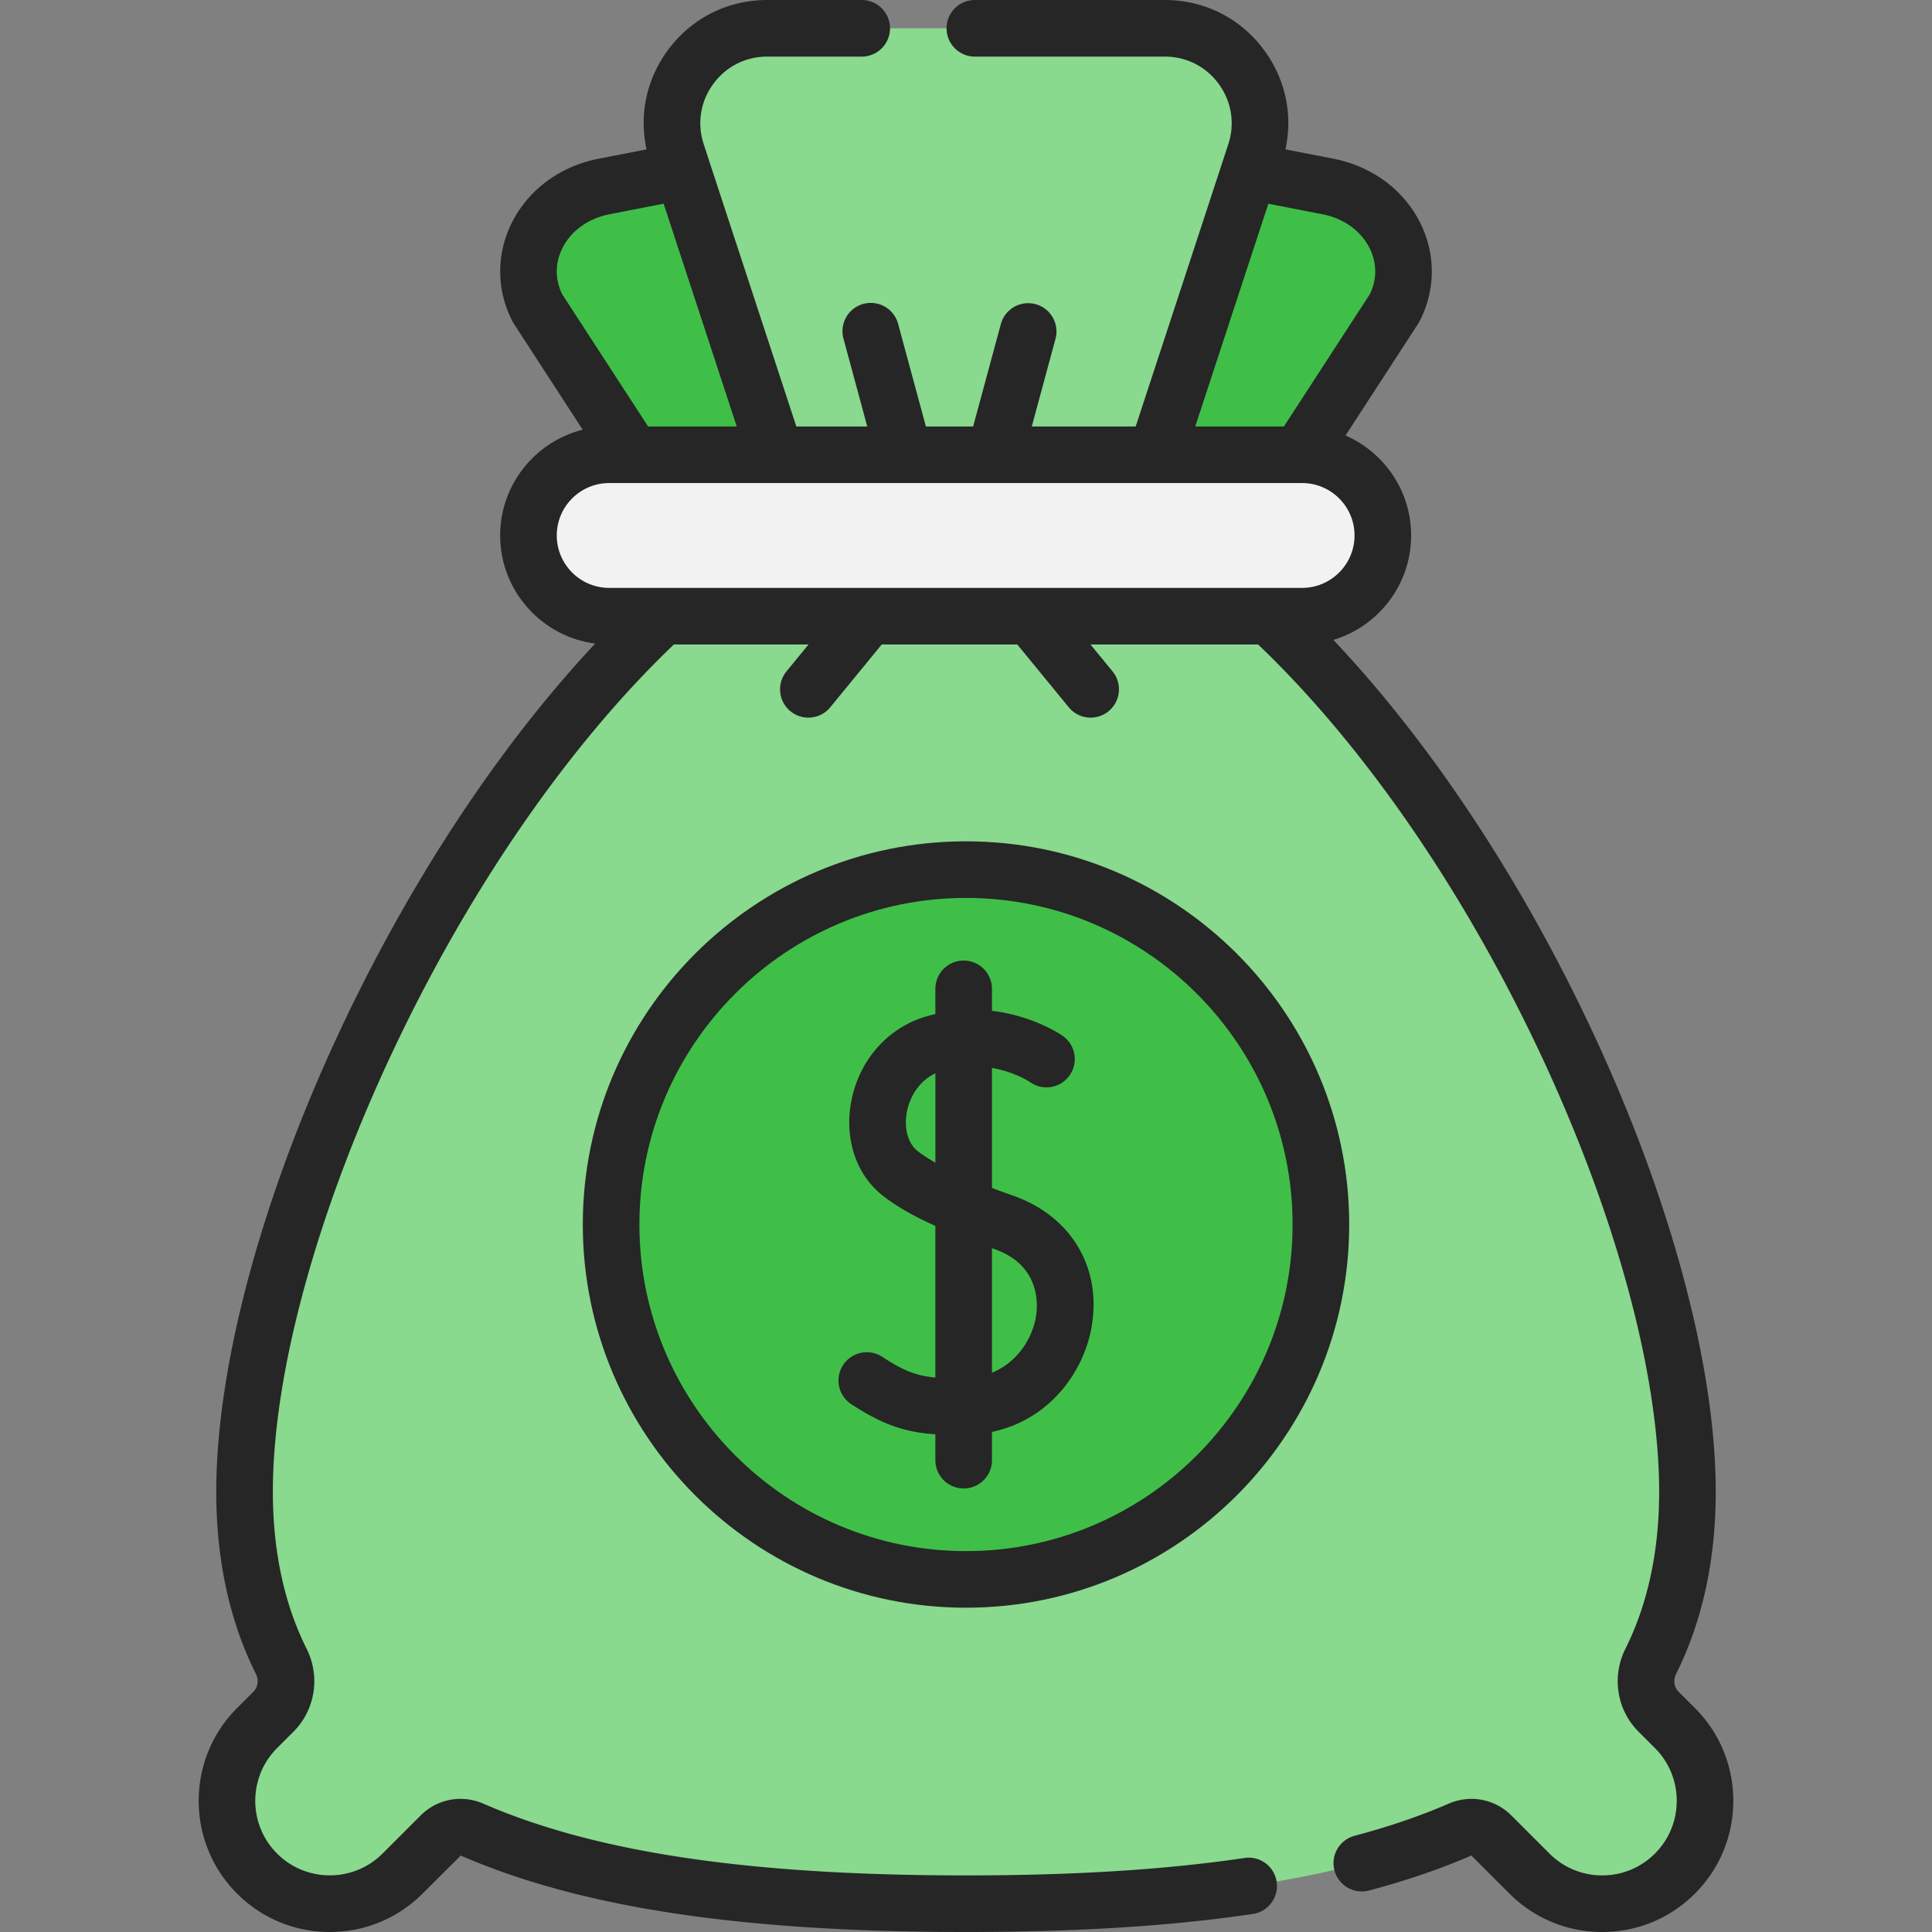
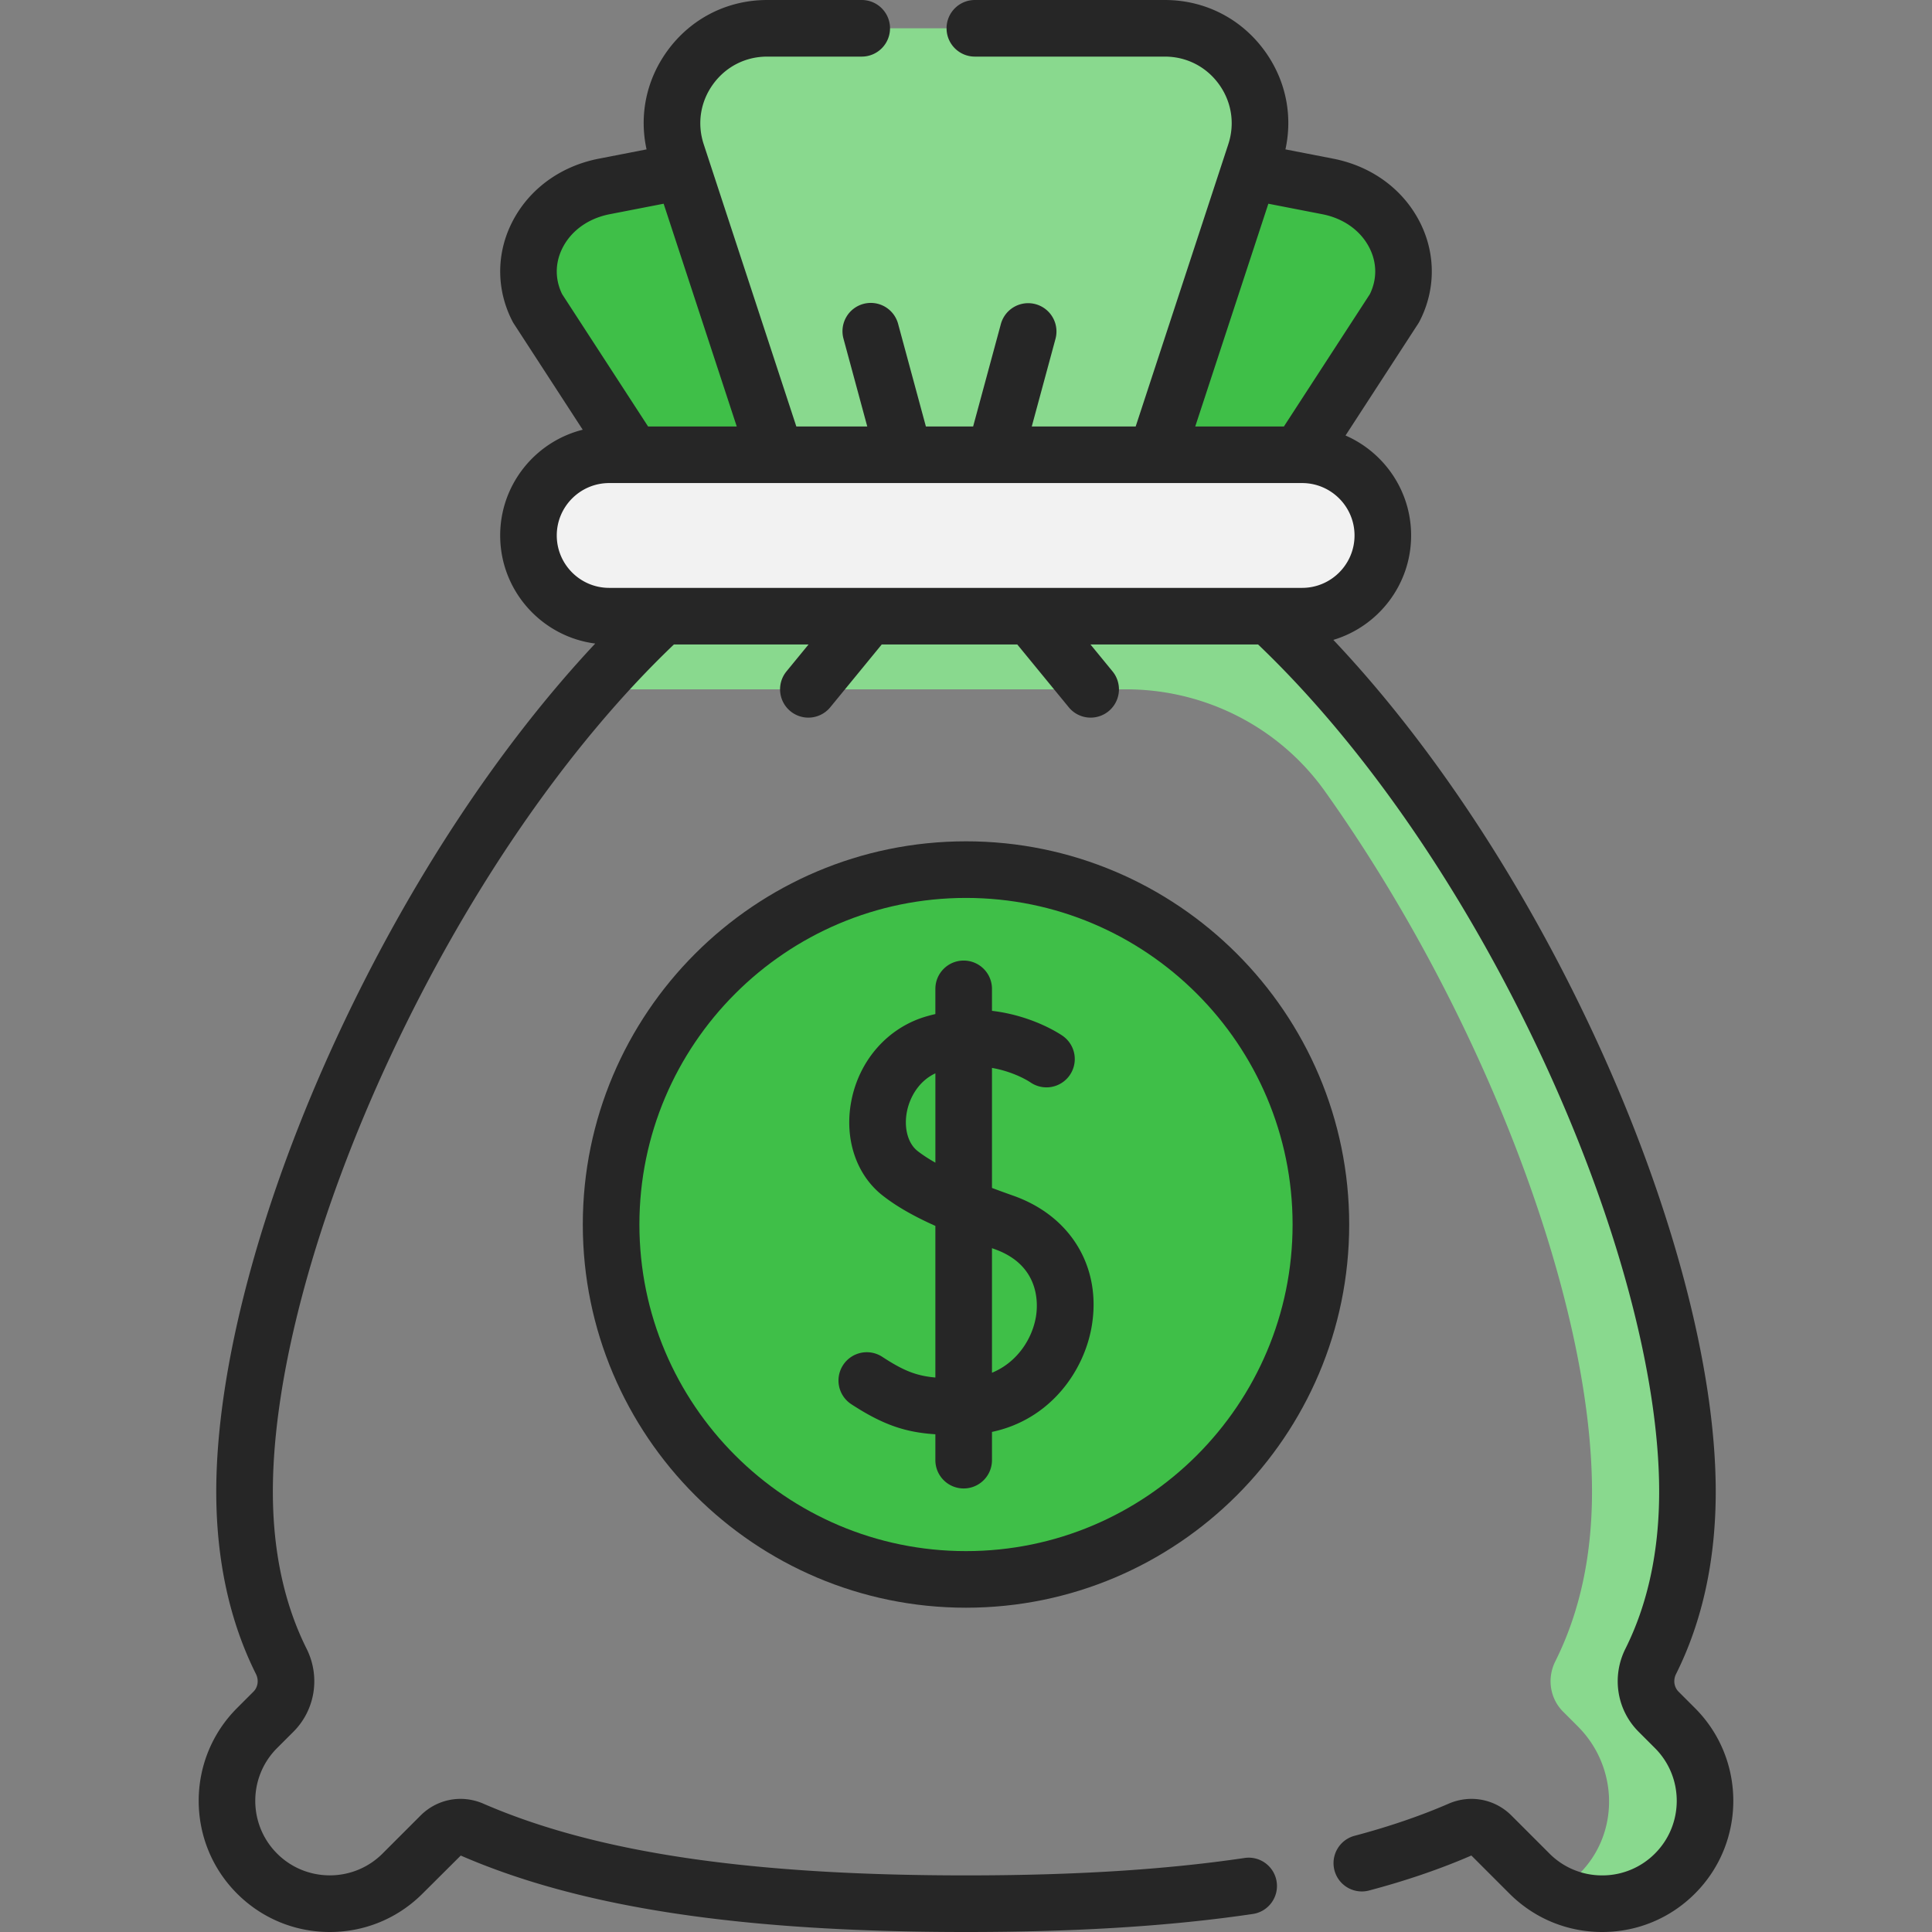
<svg xmlns="http://www.w3.org/2000/svg" version="1.1" width="512" height="512" x="0" y="0" viewBox="0 0 512 512" style="enable-background:new 0 0 512 512" xml:space="preserve" class="">
  <rect x="0" y="0" width="512" height="512" fill="#808080" stroke="none" />
  <g>
    <g fill="#5ea570">
      <path d="m182.793 45.001-22.656 4.407c-15.963 3.105-24.596 18.865-17.683 32.278l46.237 71.185L256 98.438zM329.207 45.001l22.656 4.407c15.963 3.105 24.596 18.865 17.683 32.278l-46.237 71.185L256 98.438z" fill="#3fbf48" opacity="1" data-original="#5ea570" class="" />
    </g>
    <path fill="#3fbf48" d="m166.096 48.249 31.873 97.119L256 98.438l-73.207-53.437zM256 98.438l58.03 46.93 31.873-97.119-16.696-3.248z" opacity="1" data-original="#528e61" class="" />
    <path fill="#89d98e" d="M295.781 152.871h-79.562L179.361 40.563C174.011 24.264 186.154 7.5 203.308 7.5h105.383c17.154 0 29.297 16.765 23.948 33.063z" opacity="1" data-original="#8bc852" class="" />
    <path fill="#89d98e" d="M308.691 7.5h-20.849c17.154 0 29.297 16.765 23.948 33.063l-36.858 112.308h20.85L332.64 40.563C337.988 24.264 325.846 7.5 308.691 7.5z" opacity="1" data-original="#7dbe3b" class="" />
-     <path fill="#89d98e" d="m443.875 457.957-4.339-4.339c-3.519-3.519-4.305-8.881-2.079-13.332 6.256-12.51 9.733-27.363 9.733-44.991 0-93.547-97.642-270.778-191.19-270.778-93.547 0-191.19 177.231-191.19 270.778 0 17.627 3.476 32.481 9.733 44.991 2.226 4.451 1.44 9.813-2.079 13.332l-4.339 4.339c-10.647 10.647-10.647 27.91 0 38.557 10.647 10.647 27.91 10.647 38.557 0l10.089-10.089a7.515 7.515 0 0 1 8.319-1.562C161.221 500.56 209.121 504.5 256 504.5s94.778-3.94 130.91-19.636a7.515 7.515 0 0 1 8.319 1.562l10.089 10.089c10.647 10.647 27.91 10.647 38.557 0 10.647-10.648 10.647-27.91 0-38.558z" opacity="1" data-original="#cbe7af" class="" />
    <path fill="#89d98e" d="m443.442 457.525-3.907-3.907c-3.519-3.519-4.305-8.881-2.079-13.332 6.256-12.51 9.733-27.363 9.733-44.991 0-60.946-41.446-157.407-96.201-217.242-24.517-26.786-58.52-53.536-94.989-53.536-4.21 0-8.428.365-12.645 1.059 12.463 2.051 24.918 7.037 37.125 14.329h-74.263c-17.026 10.174-33.569 24.847-48.981 42.356 1.359.271 2.762.418 4.201.418h136.996c20.888 0 40.571 10.005 52.688 27.02 41.662 58.499 70.779 134.518 70.779 185.597 0 17.627-3.476 32.481-9.733 44.991-2.226 4.451-1.44 9.813 2.079 13.332l3.931 3.931c10.66 10.661 11.131 28.089.547 38.825a27.252 27.252 0 0 1-6.773 5.023c10.297 5.393 23.318 3.754 31.959-4.919 10.686-10.724 10.237-28.25-.467-38.954z" opacity="1" data-original="#aad880" class="" />
    <path fill="#f2f2f2" d="M345.076 163.292h-183.64c-11.812 0-21.387-9.575-21.387-21.387 0-11.812 9.575-21.387 21.387-21.387h183.64c11.812 0 21.387 9.575 21.387 21.387 0 11.812-9.575 21.387-21.387 21.387z" opacity="1" data-original="#544f57" class="" />
    <path fill="#f2f2f2" d="M345.076 120.518h-26.413c11.812 0 21.387 9.575 21.387 21.387s-9.575 21.387-21.387 21.387h26.413c11.812 0 21.387-9.575 21.387-21.387s-9.575-21.387-21.387-21.387z" opacity="1" data-original="#454045" class="" />
    <circle cx="256" cy="324.509" r="94.05" fill="#3fbf48" opacity="1" data-original="#5ea570" class="" />
    <path fill="#3fbf48" d="M256 230.458c-4.464 0-8.848.333-13.146.934 45.716 6.397 80.905 45.637 80.905 93.116s-35.189 86.719-80.905 93.116c4.298.602 8.682.934 13.146.934 51.943 0 94.05-42.108 94.05-94.05s-42.108-94.05-94.05-94.05z" opacity="1" data-original="#528e61" class="" />
    <path d="m449.178 452.653-4.339-4.339c-1.201-1.2-1.473-3.078-.675-4.673 6.984-13.964 10.525-30.229 10.525-48.346 0-33.091-11.896-77.501-32.636-121.844-18.852-40.304-42.925-76.617-68.702-103.874 11.907-3.568 20.611-14.621 20.611-27.674 0-11.84-7.164-22.035-17.382-26.49l19.254-29.643c.136-.21.262-.427.377-.649 4.191-8.132 4.312-17.508.329-25.723-4.364-9.003-12.837-15.328-23.247-17.354l-12.636-2.458c1.985-9.076.064-18.412-5.48-26.068C328.954 4.928 319.301 0 308.692 0h-50.343c-4.143 0-7.5 3.357-7.5 7.5s3.357 7.5 7.5 7.5h50.343c5.743 0 10.969 2.668 14.338 7.318 3.369 4.651 4.274 10.449 2.483 15.906l-24.546 74.793H273.43l6.303-23.281a7.5 7.5 0 0 0-14.478-3.92l-7.364 27.201H245.37l-7.364-27.201a7.5 7.5 0 0 0-9.199-5.279 7.499 7.499 0 0 0-5.279 9.199l6.303 23.281h-18.796l-24.546-74.793c-1.791-5.457-.886-11.254 2.482-15.905C192.34 17.668 197.567 15 203.31 15h25.054c4.143 0 7.5-3.357 7.5-7.5s-3.357-7.5-7.5-7.5H203.31c-10.609 0-20.264 4.928-26.487 13.521-5.545 7.656-7.465 16.993-5.479 26.068l-12.637 2.458c-10.409 2.025-18.883 8.351-23.247 17.354-3.981 8.215-3.861 17.59.331 25.723.114.223.24.438.376.648l18.259 28.111c-12.55 3.142-21.874 14.512-21.874 28.021 0 14.675 11.003 26.821 25.19 28.643-25.458 27.172-49.208 63.142-67.841 103.007C69.188 317.86 57.31 362.233 57.31 395.296c0 18.116 3.541 34.382 10.525 48.346.798 1.595.526 3.473-.674 4.673l-4.341 4.34c-13.554 13.555-13.553 35.609.001 49.163C69.387 508.384 78.118 512 87.404 512c9.285 0 18.016-3.616 24.582-10.182l10.116-10.076C153.916 505.563 196.463 512 255.999 512c29.418 0 54.28-1.563 76.008-4.777 4.098-.605 6.928-4.419 6.321-8.517s-4.416-6.938-8.517-6.321C308.819 495.49 284.674 497 255.999 497c-57.409 0-98.058-6.042-127.921-19.016-5.703-2.477-12.225-1.246-16.611 3.138l-10.089 10.089c-7.705 7.706-20.243 7.708-27.95.001-7.706-7.707-7.706-20.245-.001-27.951l4.341-4.339c5.773-5.774 7.174-14.611 3.483-21.989-5.934-11.862-8.941-25.871-8.941-41.637 0-30.944 11.363-73.002 31.177-115.39 20.406-43.655 47.04-82.33 75.106-109.114h35.68l-5.846 7.133a7.5 7.5 0 1 0 11.602 9.508l13.639-16.641h35.924l13.641 16.642a7.486 7.486 0 0 0 5.805 2.745 7.502 7.502 0 0 0 5.797-12.255l-5.846-7.132h44.419c28.044 26.763 54.658 65.393 75.062 109.016 19.842 42.423 31.223 84.517 31.223 115.488 0 15.766-3.008 29.774-8.941 41.637-3.69 7.378-2.29 16.215 3.483 21.989l4.339 4.339c7.706 7.706 7.706 20.244 0 27.951A19.634 19.634 0 0 1 424.599 497a19.636 19.636 0 0 1-13.975-5.789l-10.089-10.089c-4.386-4.384-10.908-5.615-16.611-3.138-7.467 3.244-15.859 6.109-24.945 8.518a7.5 7.5 0 0 0 3.842 14.5c9.813-2.601 18.925-5.717 27.107-9.272l10.089 10.089C406.58 508.384 415.311 512 424.596 512c9.286 0 18.017-3.616 24.582-10.182 13.555-13.554 13.555-35.61 0-49.165zM336.127 53.988l14.303 2.782c5.73 1.114 10.328 4.458 12.613 9.172 1.882 3.883 1.874 8.133-.013 12.006l-22.78 35.069h-23.497zM148.955 65.943c2.285-4.715 6.883-8.059 12.613-9.173l14.304-2.782 19.373 59.03h-23.498l-22.779-35.069c-1.887-3.874-1.894-8.124-.013-12.006zm-1.406 75.961c0-7.657 6.229-13.887 13.887-13.887h183.641c7.657 0 13.887 6.229 13.887 13.887s-6.229 13.888-13.887 13.888H161.436c-7.657 0-13.887-6.23-13.887-13.888z" fill="#262626" opacity="1" data-original="#000000" class="" />
    <path d="M255.999 222.958c-55.995 0-101.55 45.556-101.55 101.551s45.555 101.551 101.55 101.551S357.55 380.504 357.55 324.509s-45.555-101.551-101.551-101.551zm0 188.102c-47.724 0-86.55-38.826-86.55-86.551s38.826-86.551 86.55-86.551c47.725 0 86.551 38.826 86.551 86.551s-38.826 86.551-86.551 86.551z" fill="#262626" opacity="1" data-original="#000000" class="" />
    <path d="M268.55 316.878a296.123 296.123 0 0 1-5.666-2.061v-31.809c5.955 1.043 9.846 3.599 10.169 3.817a7.497 7.497 0 0 0 10.407-1.848 7.5 7.5 0 0 0-1.818-10.449c-.443-.313-7.771-5.351-18.758-6.647v-5.82c0-4.143-3.357-7.5-7.5-7.5s-7.5 3.357-7.5 7.5v6.675a44.19 44.19 0 0 0-2.675.706c-10.064 3.032-17.583 11.638-19.623 22.46-1.863 9.888 1.317 19.434 8.302 24.912 3.571 2.801 7.989 5.368 13.996 8.065v40.179c-5.07-.453-8.444-1.801-14.07-5.482a7.5 7.5 0 0 0-10.382 2.171 7.5 7.5 0 0 0 2.171 10.382c8.696 5.688 14.699 7.475 22.281 7.968v6.859c0 4.143 3.357 7.5 7.5 7.5s7.5-3.357 7.5-7.5v-7.484c15.416-3.255 24.428-16.068 26.442-28.047 2.623-15.598-5.533-29.158-20.776-34.547zm-25.404-11.866c-2.522-1.979-3.629-6.033-2.819-10.331.702-3.72 3.053-8.143 7.558-10.237v23.674c-1.766-1.001-3.373-2.035-4.739-3.106zm31.388 43.926c-.986 5.869-4.942 12.092-11.649 14.855v-33.012l.666.239c12.258 4.334 11.505 14.811 10.983 17.918z" fill="#262626" opacity="1" data-original="#000000" class="" />
  </g>
</svg>